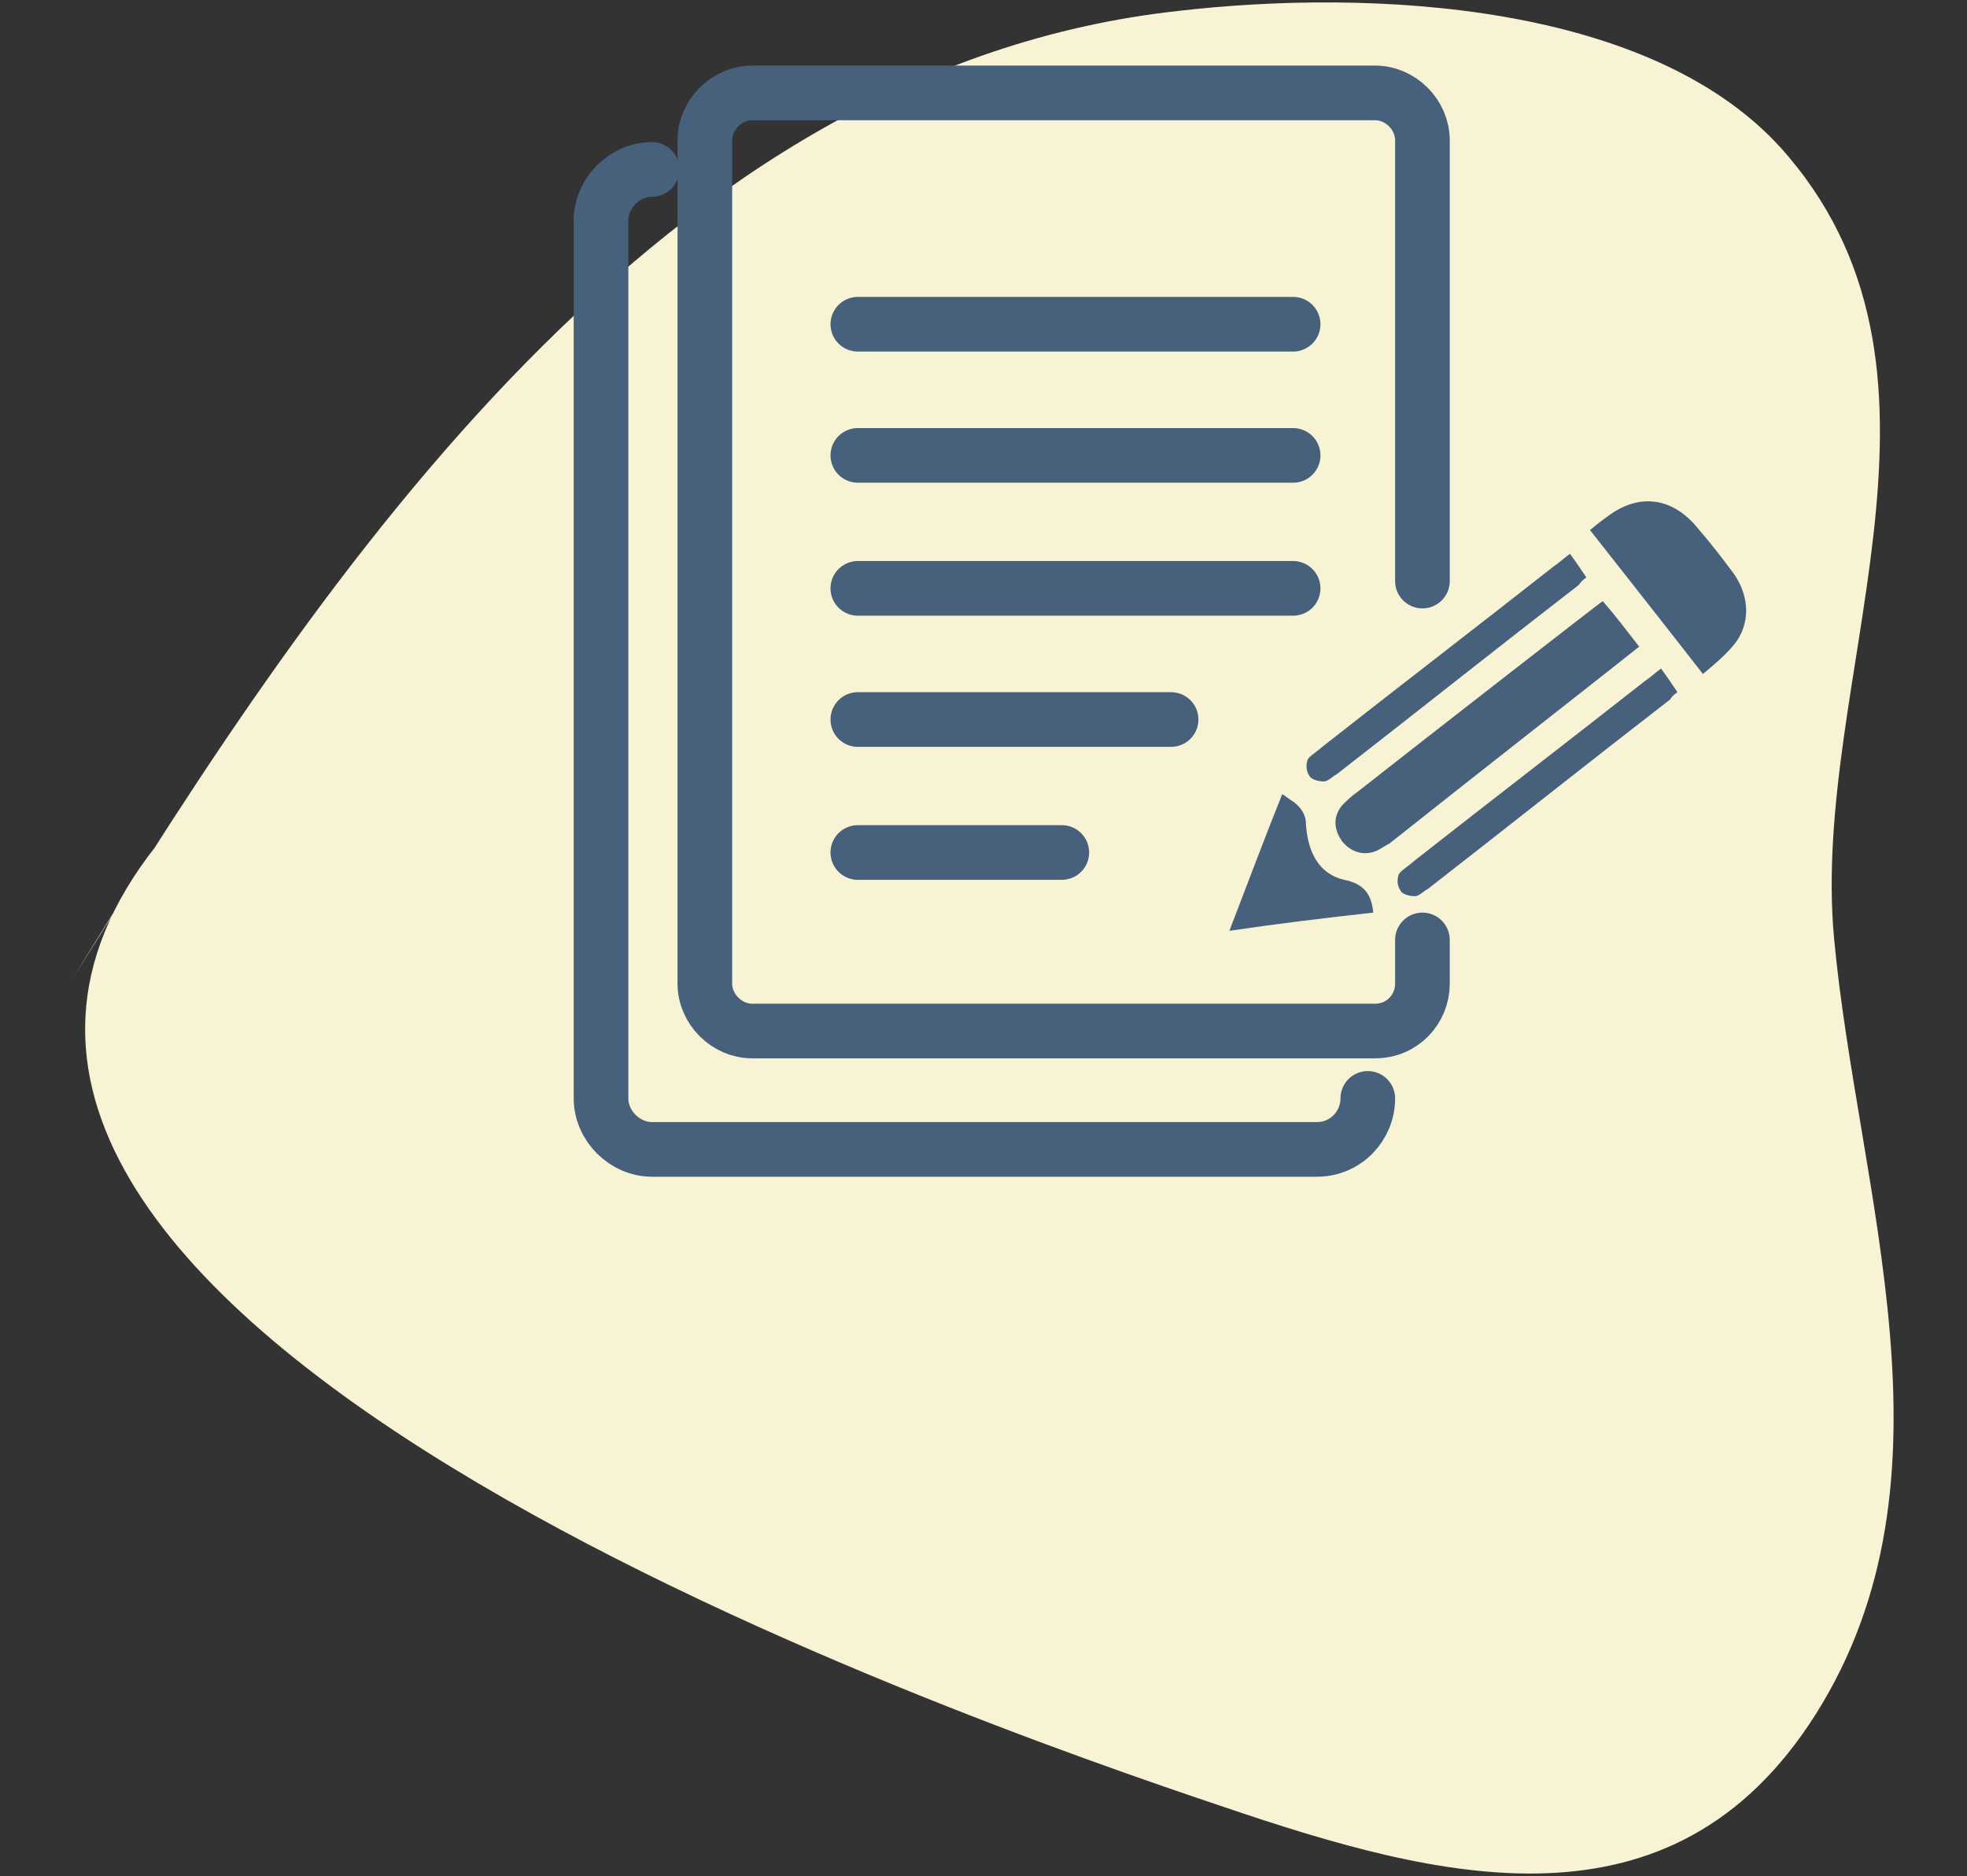
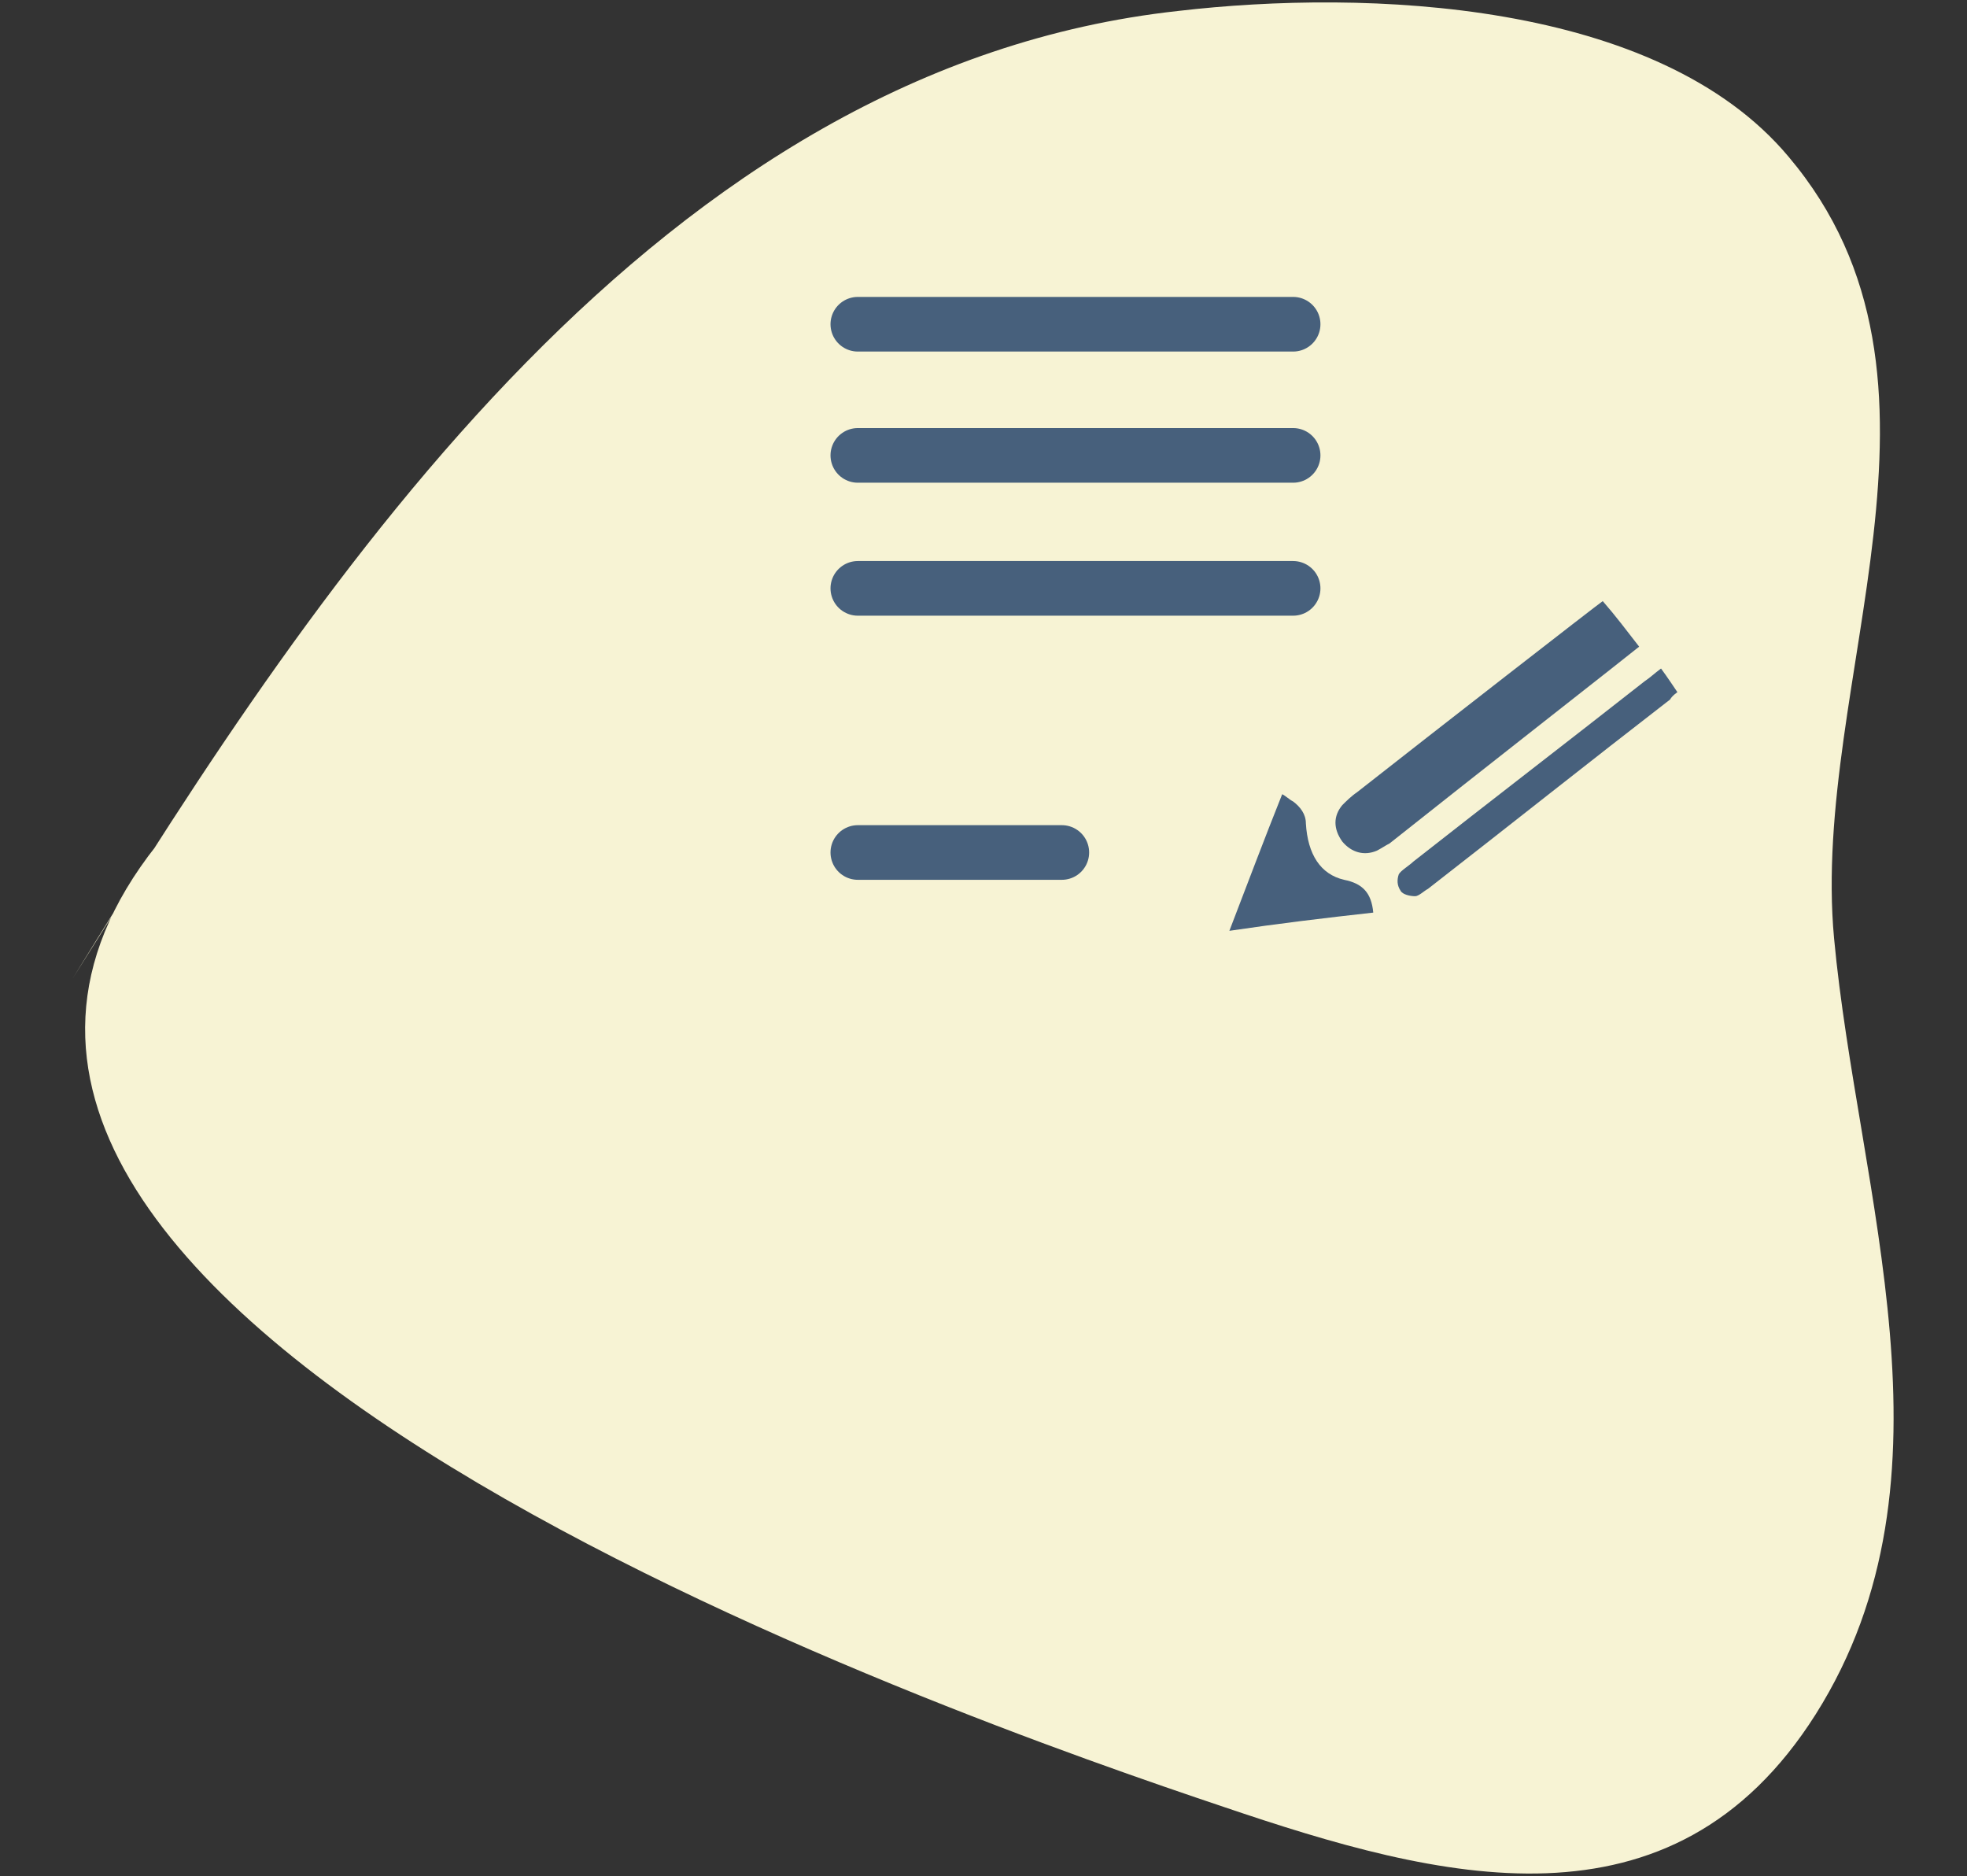
<svg xmlns="http://www.w3.org/2000/svg" version="1.1" x="0px" y="0px" viewBox="0 0 108 103" style="enable-background:new 0 0 108 103;" xml:space="preserve">
  <rect x="0" y="0" width="108" height="103" fill="#333333" stroke="none" />
  <style type="text/css">
	.st0{fill:#ECEEF3;}
	.st1{fill:#FFFFFF;}
	.st2{fill:#4D4D4D;}
	.st3{fill:#BB4892;}
	.st4{fill:#F2E9FF;}
	.st5{fill:#47607C;}
	.st6{display:none;fill:#47607C;}
	.st7{fill:#E5F6EB;}
	.st8{fill:none;stroke:#47607C;stroke-width:3;stroke-linecap:round;stroke-linejoin:round;stroke-miterlimit:10;}
	.st9{fill:#F7F3D4;}
	.st10{fill:#E5EEFF;}
	.st11{fill:#E0F1F9;}
	.st12{fill:none;stroke:#AE2D8C;stroke-width:2;stroke-miterlimit:10;}
	.st13{fill:#AE2D8C;}
	.st14{fill:none;stroke:#1A1A1A;stroke-width:2.638;stroke-linecap:round;stroke-linejoin:round;stroke-miterlimit:10;}
	.st15{fill:none;stroke:#AE2D8C;stroke-width:2.314;stroke-linecap:round;stroke-linejoin:round;stroke-miterlimit:10;}
	.st16{fill:#FAFAFA;}
	.st17{fill:none;stroke:#E2E2E2;stroke-width:1.672;stroke-miterlimit:10;}
	.st18{fill:#333333;}
	.st19{fill:#808080;}
	.st20{fill:none;stroke:#808080;stroke-width:1.695;stroke-linecap:round;stroke-linejoin:round;stroke-miterlimit:10;}
	.st21{fill:none;stroke:#FFFFFF;stroke-width:2.229;stroke-linecap:round;stroke-linejoin:round;}
	.st22{fill:none;stroke:#AE2D8C;stroke-miterlimit:10;}
	.st23{fill:none;stroke:#CCCCCC;stroke-miterlimit:10;}
	.st24{fill:#F2E8E7;}
	.st25{fill:#EEEDF3;}
	.st26{fill:none;stroke:#BB4892;stroke-miterlimit:10;}
	.st27{fill:#FF7BAB;}
	.st28{fill:#47607C;stroke:#47607C;stroke-width:0.75;stroke-linecap:round;stroke-linejoin:round;stroke-miterlimit:10;}
	.st29{fill:#47607C;stroke:#47607C;stroke-linecap:round;stroke-linejoin:round;stroke-miterlimit:10;}
	.st30{fill:#47607C;stroke:#47607C;stroke-miterlimit:10;}
	.st31{fill:none;stroke:#47607C;stroke-width:2;stroke-linecap:round;stroke-linejoin:round;stroke-miterlimit:10;}
	.st32{fill:none;stroke:#47607C;stroke-width:2;stroke-miterlimit:10;}
	.st33{fill:none;stroke:#47607C;stroke-width:2.5;stroke-linecap:round;stroke-linejoin:round;stroke-miterlimit:10;}
	
		.st34{fill-rule:evenodd;clip-rule:evenodd;fill:none;stroke:#47607C;stroke-width:2.5;stroke-linecap:round;stroke-linejoin:round;stroke-miterlimit:10;}
	.st35{fill-rule:evenodd;clip-rule:evenodd;fill:#47607C;}
	.st36{fill:#47607C;stroke:#47607C;stroke-width:0.75;stroke-miterlimit:10;}
	.st37{fill:#47607C;stroke:#47607C;stroke-width:0.5;stroke-miterlimit:10;}
	.st38{fill:#47607C;stroke:#47607C;stroke-width:0.5;stroke-linecap:round;stroke-miterlimit:10;}
	.st39{fill:none;stroke:#47607C;stroke-linecap:round;stroke-linejoin:round;stroke-miterlimit:10;}
	.st40{fill:#3C6C8C;}
	.st41{fill:none;stroke:#3C6C8C;stroke-miterlimit:10;}
</style>
  <g id="圖層_2">
</g>
  <g id="ub">
</g>
  <g id="圖層_3">
</g>
  <g id="切圖">
    <g>
      <path class="st9" d="M4,53.7C17.8,31.3,36.3,3.7,64.7,0.6C75-0.6,91,0,98.2,8.6c10.4,12.3,1.2,28.8,2.5,42.9    c1.3,14,7.2,29.6-1,42.6c-7.9,12.5-20.7,9.1-32.5,5.1C52.6,94.3-11.7,72,8.6,46.4" />
      <g>
        <g>
          <path class="st5" d="M90,35.5c-0.7-0.9-1.3-1.7-2-2.5c-0.3,0.2-9.3,7.2-13.5,10.5c-0.3,0.2-0.6,0.5-0.8,0.7      c-0.5,0.6-0.5,1.3,0,2c0.5,0.6,1.2,0.8,1.9,0.5c0.2-0.1,0.5-0.3,0.7-0.4C80.7,42.8,89.9,35.6,90,35.5z" />
-           <path class="st5" d="M87.3,29.1c0,0,4.1,5.2,6.2,7.9c0.6-0.5,1.2-1,1.7-1.6c0.9-1.1,0.9-2.6,0-3.9c-0.6-0.8-1.2-1.6-1.9-2.4      c-1.4-1.8-3.3-2.1-5.1-0.7C87.9,28.6,87.3,29.1,87.3,29.1z" />
          <path class="st5" d="M92.1,38c0,0-0.6-0.9-0.9-1.3c-0.4,0.3-0.6,0.5-0.9,0.7c-4.2,3.3-8.5,6.6-12.7,9.9      c-0.2,0.2-0.7,0.5-0.8,0.7c-0.1,0.3-0.1,0.6,0.1,0.9c0.1,0.2,0.5,0.3,0.8,0.3c0.2,0,0.5-0.3,0.7-0.4c4.5-3.5,8.9-7,13.3-10.4      C91.8,38.2,92.1,38,92.1,38z" />
-           <path class="st5" d="M87.1,31.7c0,0-0.6-0.9-0.9-1.3c-0.4,0.3-0.6,0.5-0.9,0.7c-4.2,3.3-8.5,6.6-12.7,9.9      c-0.2,0.2-0.7,0.5-0.8,0.7c-0.1,0.3-0.1,0.6,0.1,0.9c0.1,0.2,0.5,0.3,0.8,0.3c0.2,0,0.5-0.3,0.7-0.4c4.5-3.5,8.9-7,13.3-10.4      C86.8,31.9,87.1,31.7,87.1,31.7z" />
          <path class="st5" d="M75.4,50.1c-0.1-1.1-0.6-1.6-1.6-1.8c-1.3-0.3-2-1.4-2.1-3.1c0-0.5-0.3-0.9-0.7-1.2      c-0.2-0.1-0.4-0.3-0.6-0.4c-1,2.5-1.9,4.9-2.9,7.5C70.2,50.7,72.7,50.4,75.4,50.1z" />
        </g>
        <g>
-           <path class="st8" d="M78.1,31.9V7.7c0-1.4-1.2-2.6-2.6-2.6H41.3c-1.4,0-2.6,1.2-2.6,2.6V54c0,1.4,1.2,2.6,2.6,2.6h34.2      c1.5,0,2.6-1.2,2.6-2.6v-2.4" />
-           <path class="st8" d="M35.8,9.3c-1.5,0-2.8,1.3-2.8,2.8v48.2c0,1.5,1.3,2.8,2.8,2.8h36.5c1.6,0,2.8-1.3,2.8-2.8" />
          <g>
            <line class="st8" x1="47.1" y1="17.8" x2="71" y2="17.8" />
            <line class="st8" x1="47.1" y1="46.8" x2="58.3" y2="46.8" />
-             <line class="st8" x1="47.1" y1="39.5" x2="64.3" y2="39.5" />
            <line class="st8" x1="47.1" y1="32.3" x2="71" y2="32.3" />
            <line class="st8" x1="47.1" y1="25" x2="71" y2="25" />
          </g>
        </g>
      </g>
    </g>
  </g>
  <g id="說明">
</g>
</svg>